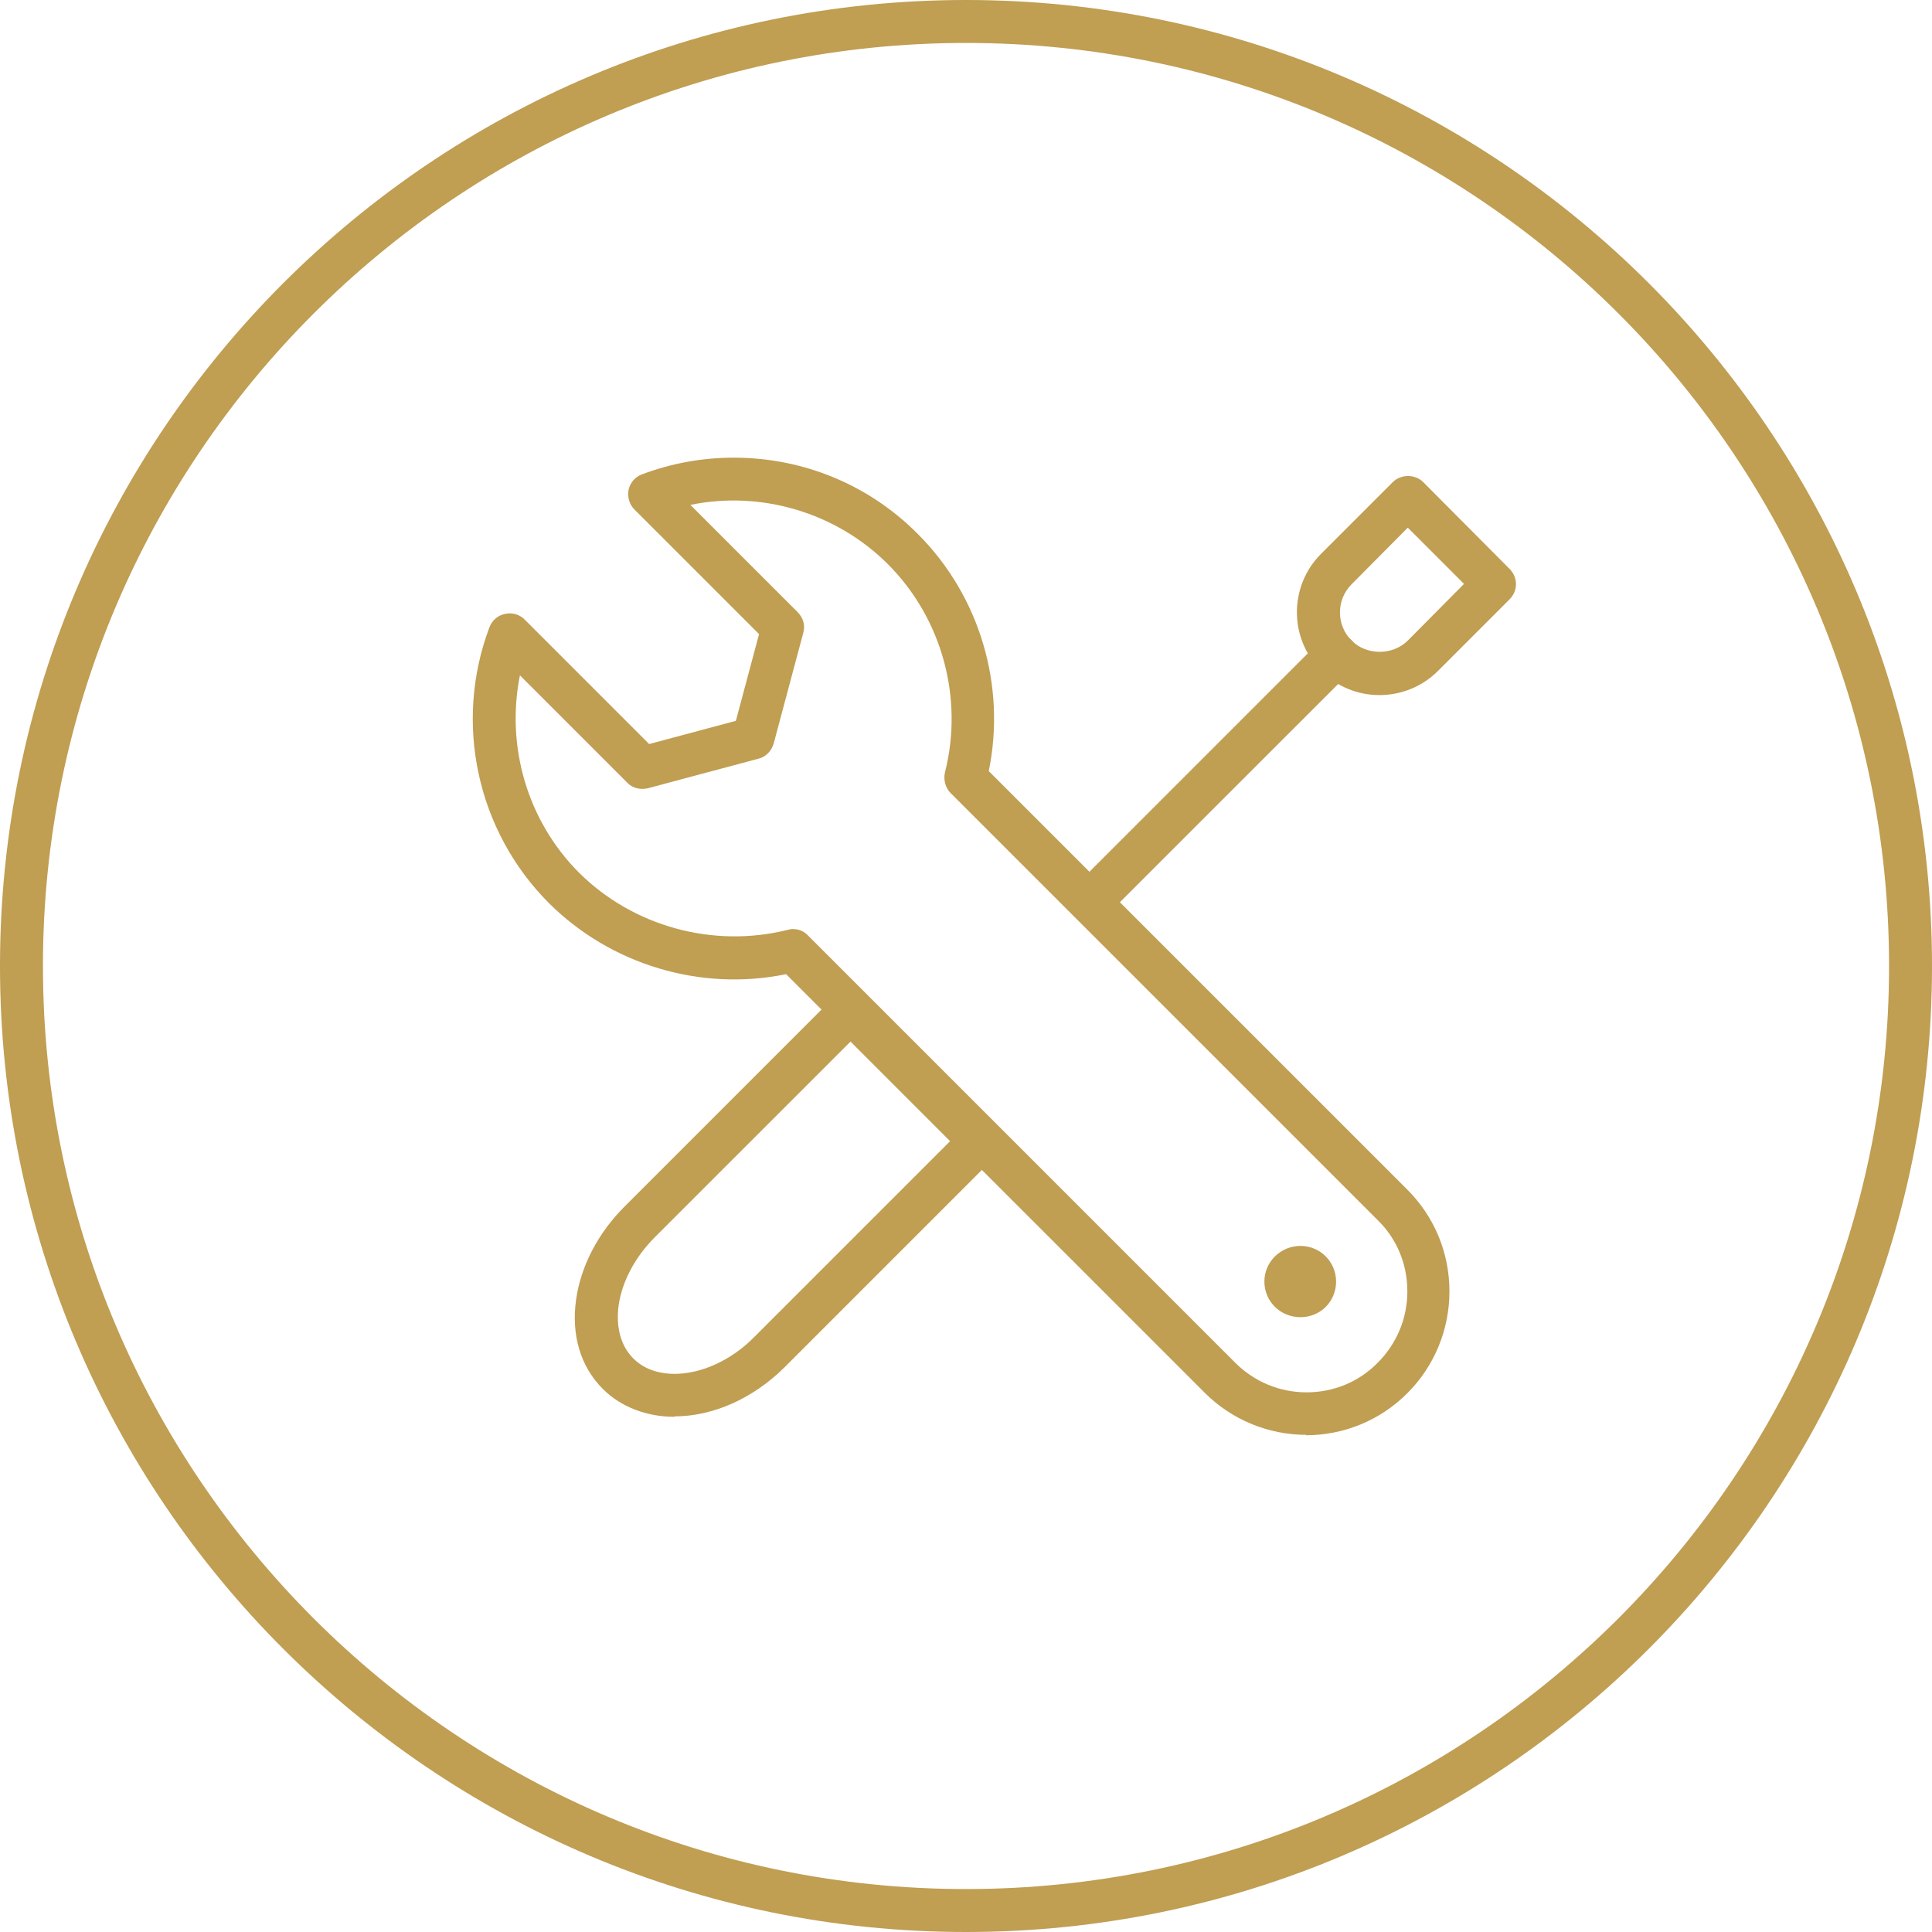
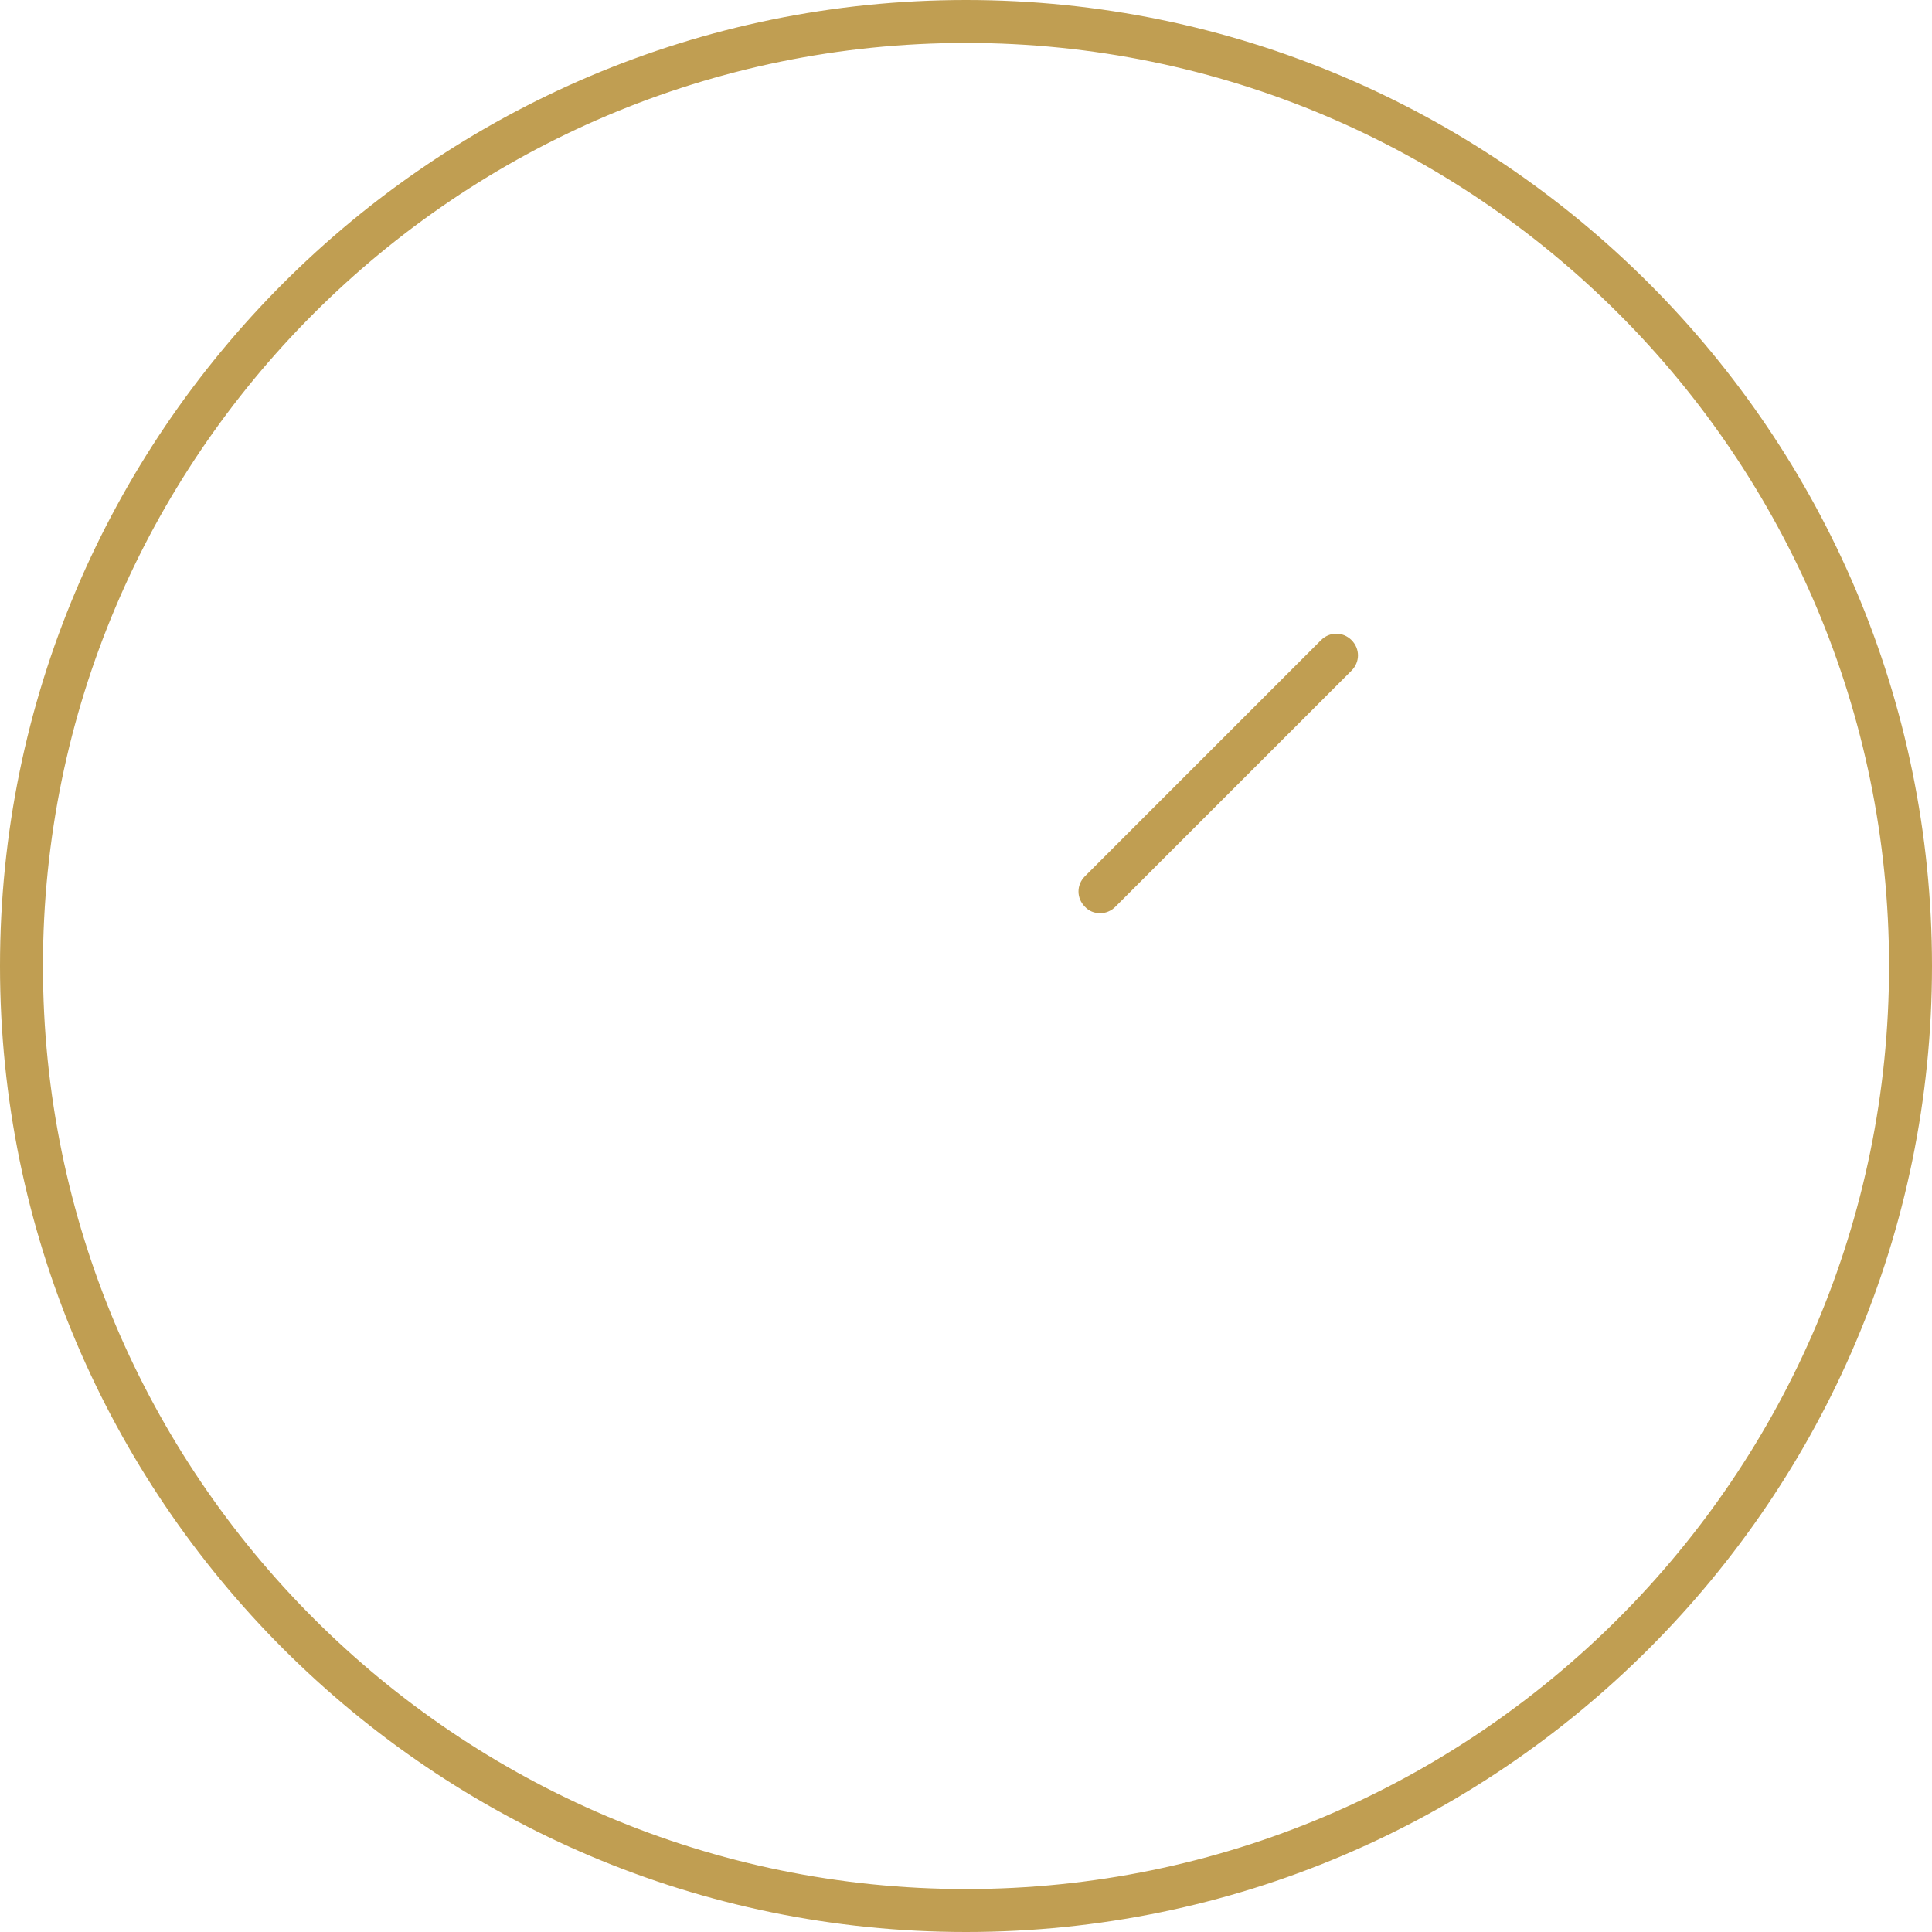
<svg xmlns="http://www.w3.org/2000/svg" width="97" height="97" viewBox="0 0 97 97" fill="none">
  <g clip-path="url(#clip0_55_100)">
    <path d="M48.5 97C21.75 97 0 75.25 0 48.5C0 21.75 21.75 0 48.5 0C75.25 0 97 21.75 97 48.5C97 75.25 75.25 97 48.5 97ZM48.5 2.156C22.957 2.156 2.156 22.935 2.156 48.5C2.156 74.065 22.957 94.844 48.5 94.844C74.043 94.844 94.844 74.065 94.844 48.5C94.844 22.935 74.065 2.156 48.5 2.156Z" fill="#C09E52" />
-     <path d="M33.864 71.133C32.463 71.133 31.169 70.638 30.264 69.732C29.143 68.611 28.669 67.016 28.927 65.227C29.165 63.567 30.027 61.907 31.342 60.593L41.926 50.009C42.357 49.578 43.025 49.578 43.456 50.009L49.987 56.54C50.181 56.734 50.311 57.014 50.311 57.295C50.311 57.575 50.203 57.855 49.987 58.049L39.404 68.633C37.83 70.206 35.804 71.112 33.864 71.112V71.133ZM42.702 52.294L32.872 62.123C31.881 63.115 31.234 64.343 31.061 65.529C30.911 66.628 31.169 67.577 31.794 68.202C32.441 68.848 33.282 68.978 33.864 68.978C35.222 68.978 36.731 68.288 37.873 67.124L47.702 57.295L42.702 52.294Z" fill="#C09E52" />
-     <path d="M69.258 34.898C68.159 34.898 67.102 34.467 66.326 33.67C64.71 32.053 64.71 29.423 66.326 27.807L69.926 24.207C70.336 23.797 71.047 23.797 71.457 24.207L75.789 28.561C76.22 28.992 76.22 29.66 75.789 30.092L72.19 33.691C71.414 34.467 70.357 34.898 69.258 34.898ZM70.681 26.492L67.857 29.337C67.081 30.113 67.081 31.385 67.857 32.161C68.611 32.915 69.926 32.915 70.681 32.161L73.504 29.316L70.681 26.492Z" fill="#C09E52" />
    <path d="M55.225 45.849C54.945 45.849 54.665 45.741 54.471 45.525C54.04 45.094 54.04 44.426 54.471 43.995L66.326 32.139C66.758 31.708 67.426 31.708 67.857 32.139C68.288 32.57 68.288 33.239 67.857 33.67L56.001 45.525C55.786 45.741 55.505 45.849 55.247 45.849H55.225Z" fill="#C09E52" />
-     <path d="M65.594 72.039C63.675 72.039 61.843 71.284 60.485 69.926L39.468 48.91C35.179 49.793 30.674 48.435 27.57 45.353C23.948 41.731 22.763 36.3 24.573 31.493C24.703 31.148 25.004 30.889 25.349 30.824C25.716 30.738 26.082 30.846 26.341 31.105L32.592 37.356L36.946 36.192L38.11 31.837L31.859 25.586C31.6 25.328 31.493 24.961 31.557 24.595C31.644 24.228 31.881 23.948 32.226 23.819C33.713 23.258 35.265 22.978 36.838 22.978C40.33 22.978 43.628 24.336 46.086 26.815C49.19 29.919 50.526 34.424 49.642 38.714L70.659 59.73C72.017 61.088 72.772 62.899 72.772 64.839C72.772 66.757 72.017 68.59 70.659 69.948C69.301 71.306 67.49 72.06 65.55 72.06L65.594 72.039ZM39.813 46.646C40.093 46.646 40.374 46.754 40.568 46.969L62.015 68.417C62.964 69.366 64.236 69.905 65.594 69.905C66.952 69.905 68.223 69.387 69.172 68.417C70.12 67.469 70.659 66.197 70.659 64.839C70.659 63.481 70.142 62.209 69.172 61.261L47.724 39.813C47.465 39.554 47.358 39.145 47.444 38.778C48.392 35.049 47.293 31.04 44.577 28.324C41.99 25.737 38.218 24.616 34.661 25.349L40.05 30.738C40.33 31.018 40.438 31.406 40.33 31.773L38.843 37.334C38.735 37.701 38.455 38.002 38.089 38.089L32.527 39.576C32.161 39.662 31.751 39.576 31.493 39.296L26.104 33.907C25.392 37.464 26.47 41.214 29.078 43.822C31.794 46.517 35.804 47.616 39.533 46.689C39.619 46.668 39.705 46.646 39.792 46.646H39.813Z" fill="#C09E52" />
-     <path d="M65.292 62.554C64.3 62.554 63.481 63.352 63.481 64.343C63.481 65.335 64.279 66.132 65.292 66.132C66.305 66.132 67.081 65.335 67.081 64.343C67.081 63.352 66.283 62.554 65.292 62.554Z" fill="#C09E52" />
  </g>
  <defs>
    <clipPath id="clip0_55_100">
      <rect width="97" height="97" fill="white" />
    </clipPath>
  </defs>
</svg>